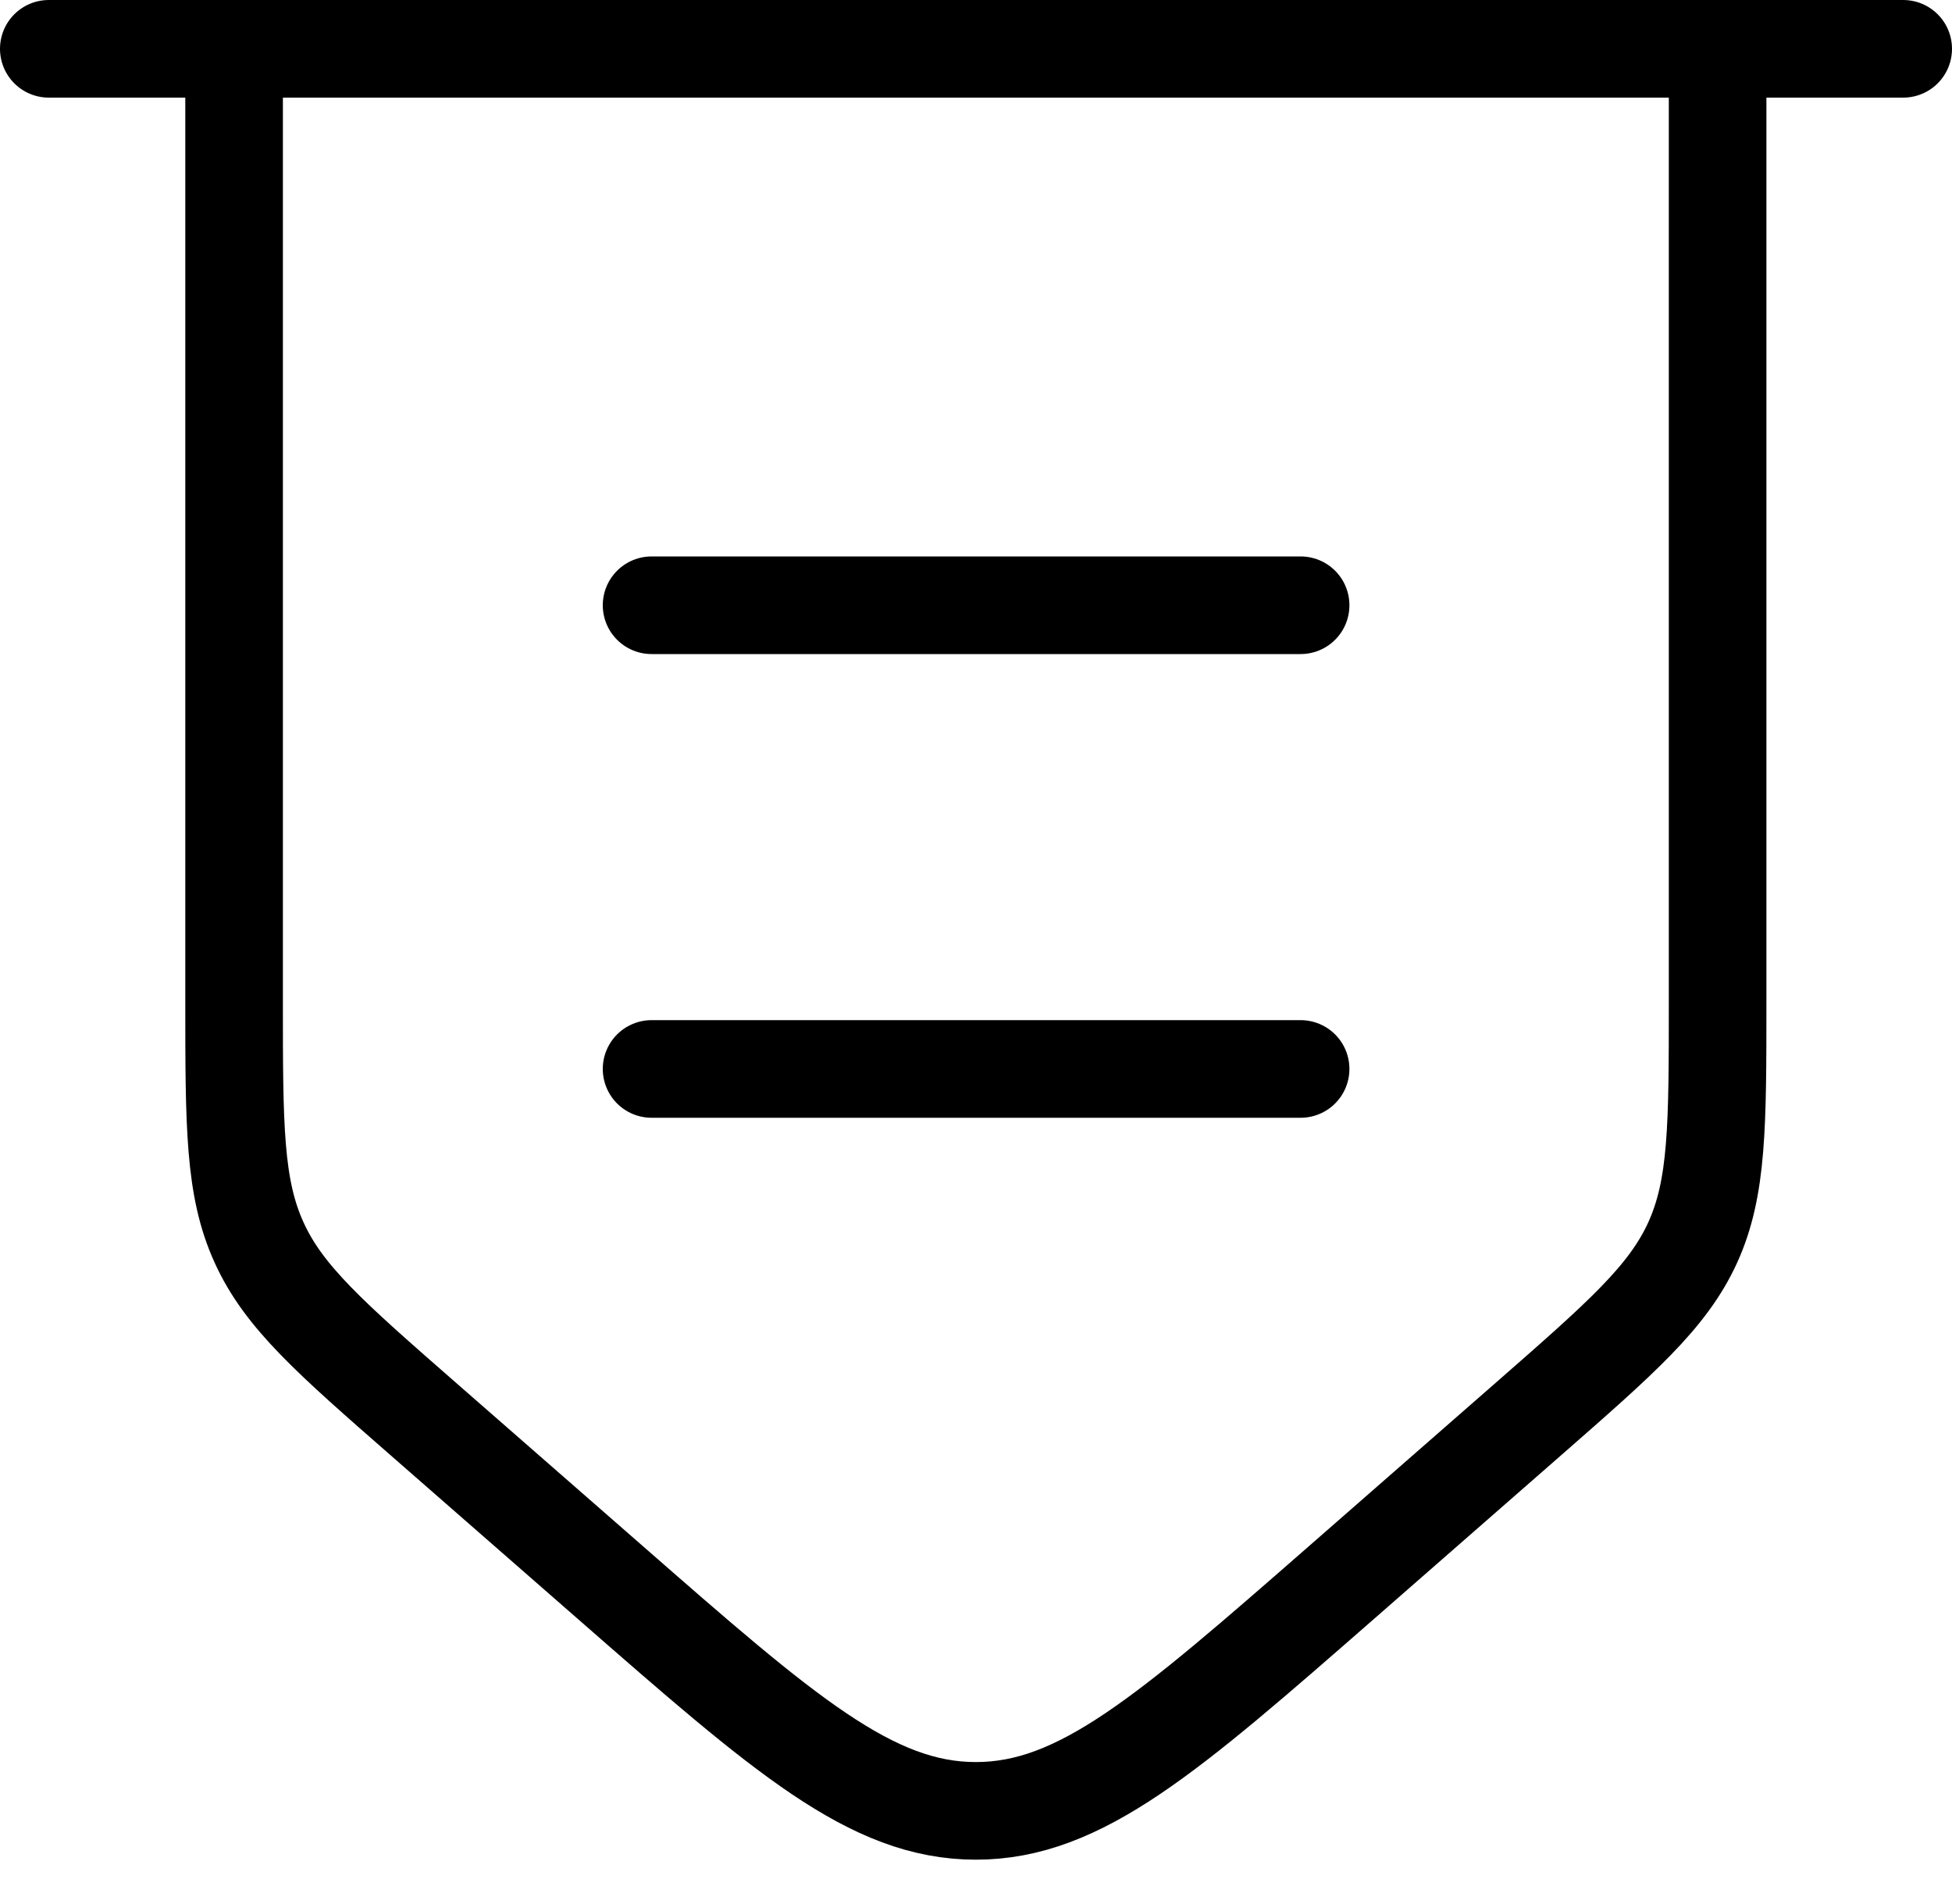
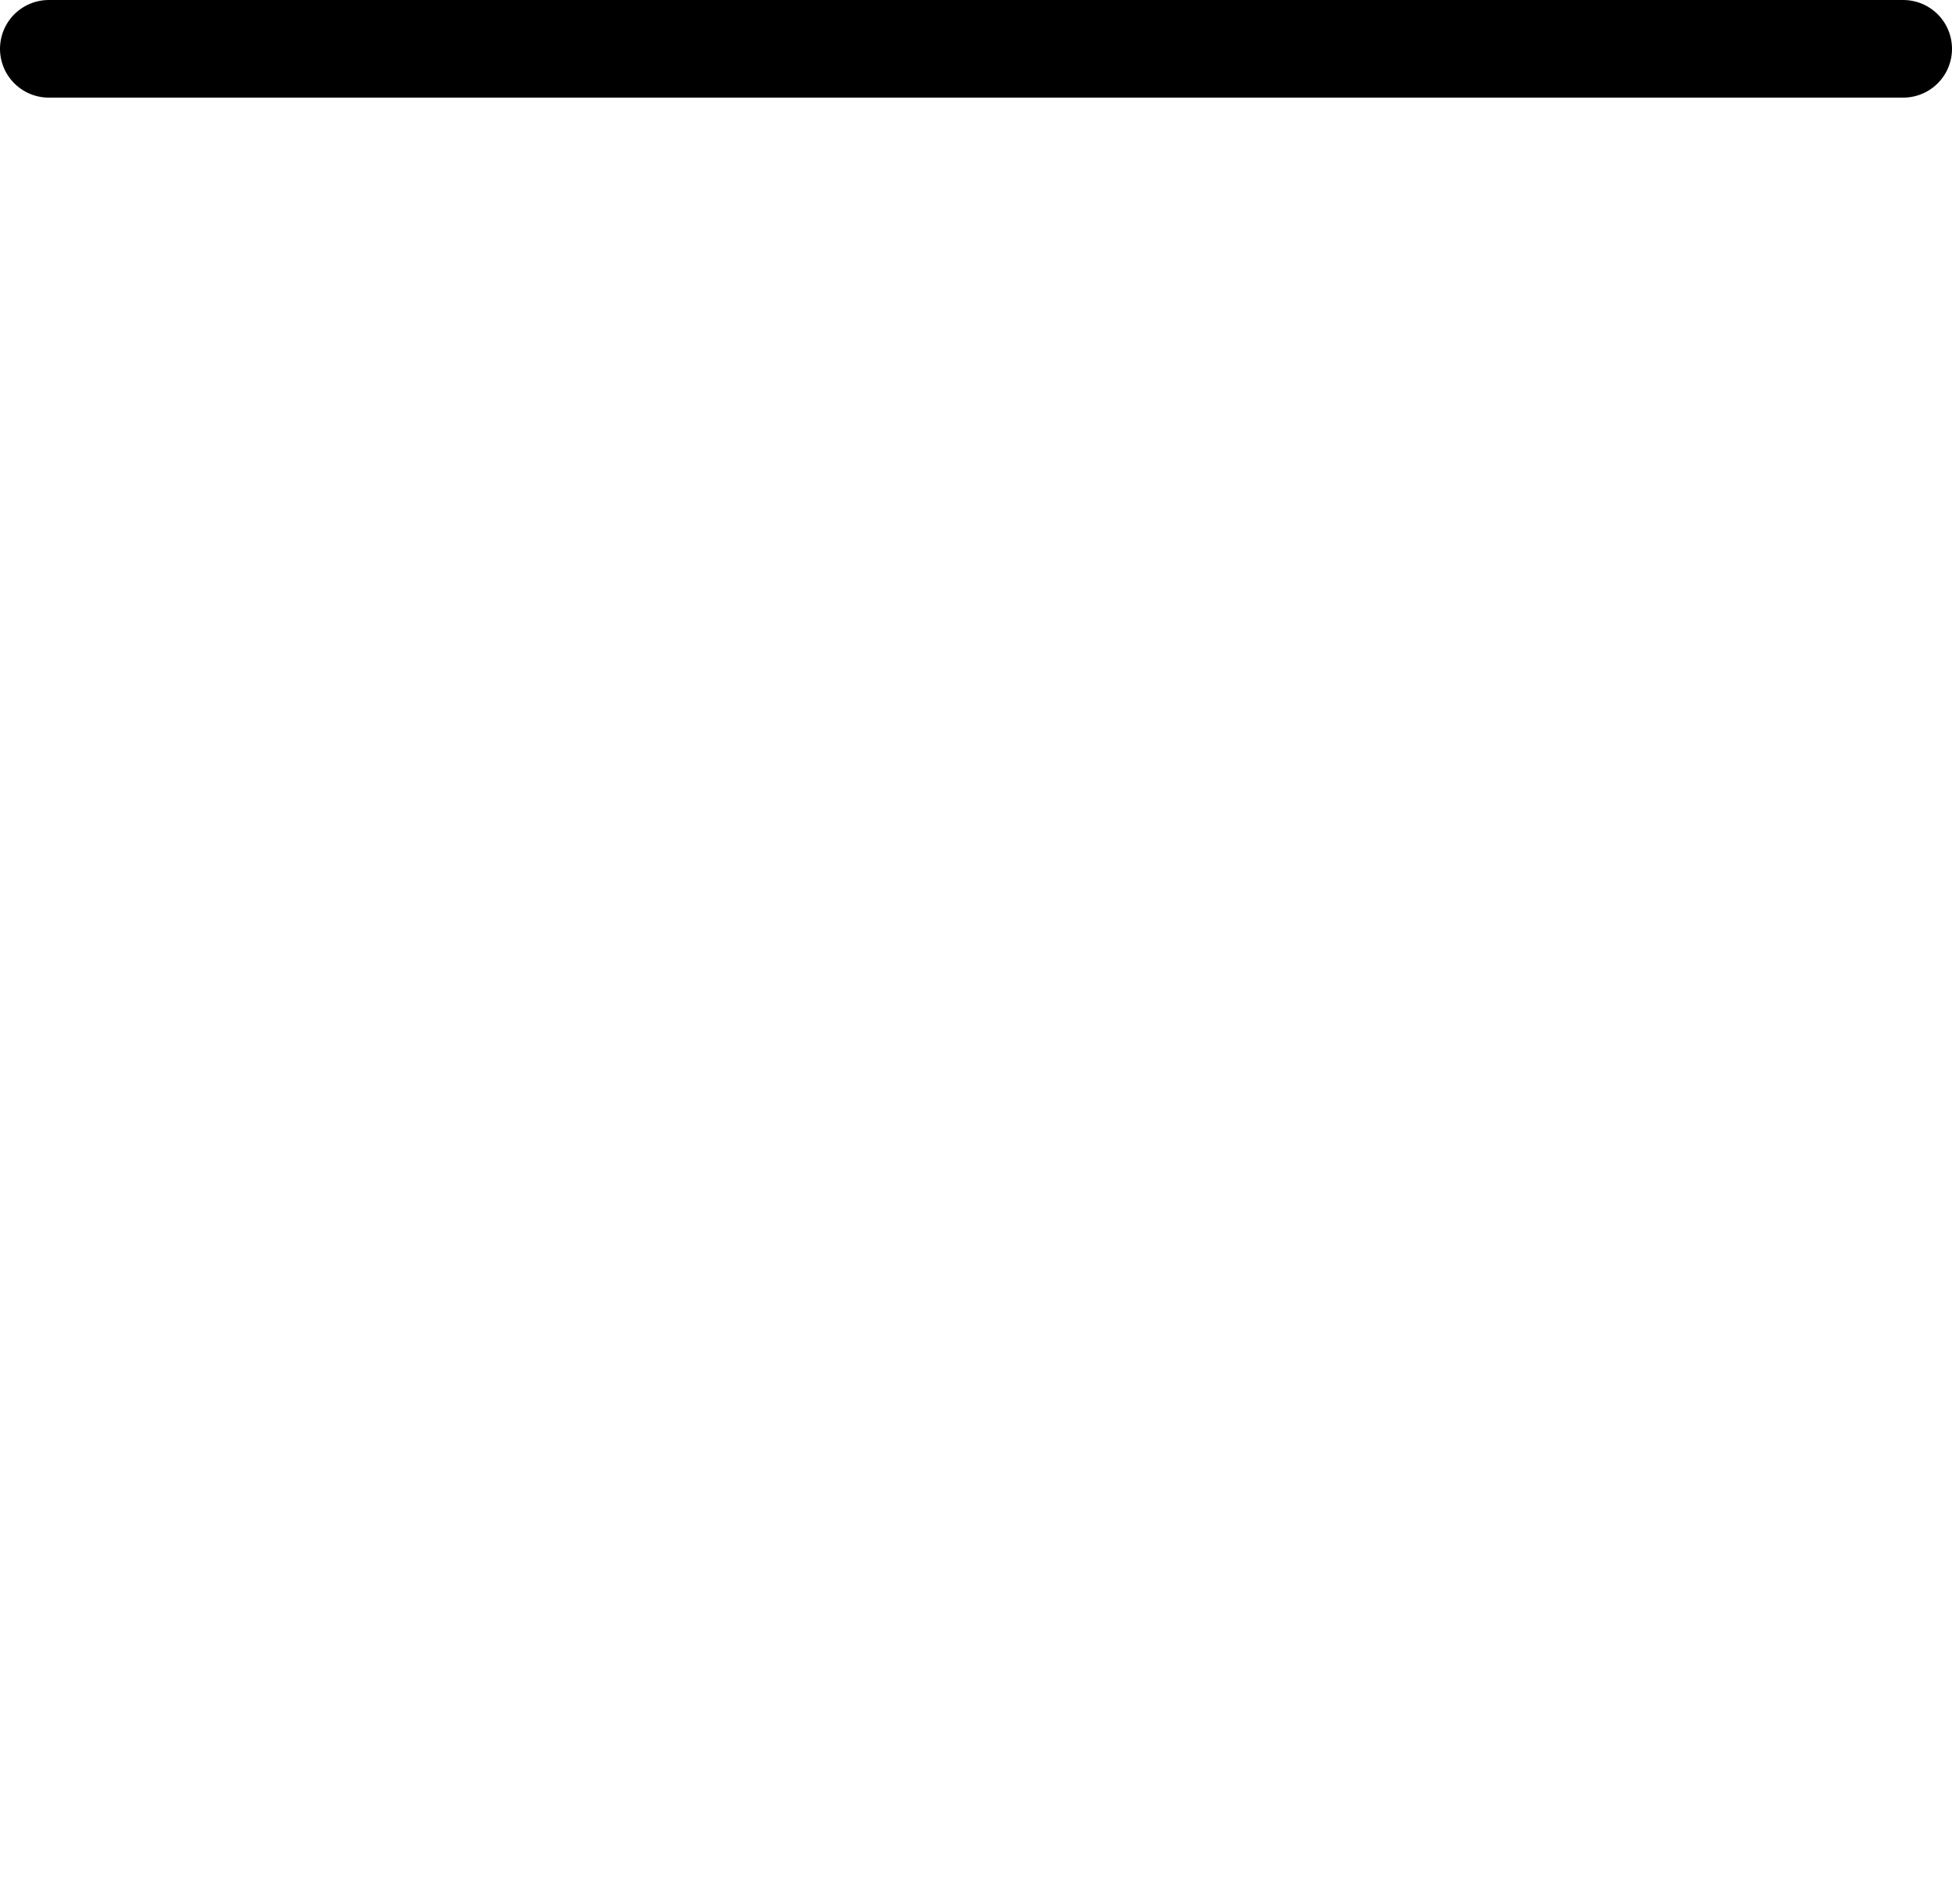
<svg xmlns="http://www.w3.org/2000/svg" width="40" height="39" viewBox="0 0 40 39" fill="none">
  <path d="M1 1H39" stroke="black" stroke-width="2" stroke-linecap="round" />
-   <path d="M4.797 1H35.197V20.513C35.197 23.059 35.197 24.33 34.688 25.453C34.178 26.574 33.219 27.41 31.304 29.086L27.504 32.409C23.926 35.536 22.138 37.1 19.997 37.1C17.856 37.1 16.068 35.536 12.49 32.407L8.69 29.086C6.773 27.41 5.815 26.574 5.308 25.453C4.797 24.332 4.797 23.059 4.797 20.513V1Z" stroke="black" stroke-width="2" />
-   <path d="M13.352 21.9H26.652M13.352 12.4H26.652" stroke="black" stroke-width="2" stroke-linecap="round" />
</svg>